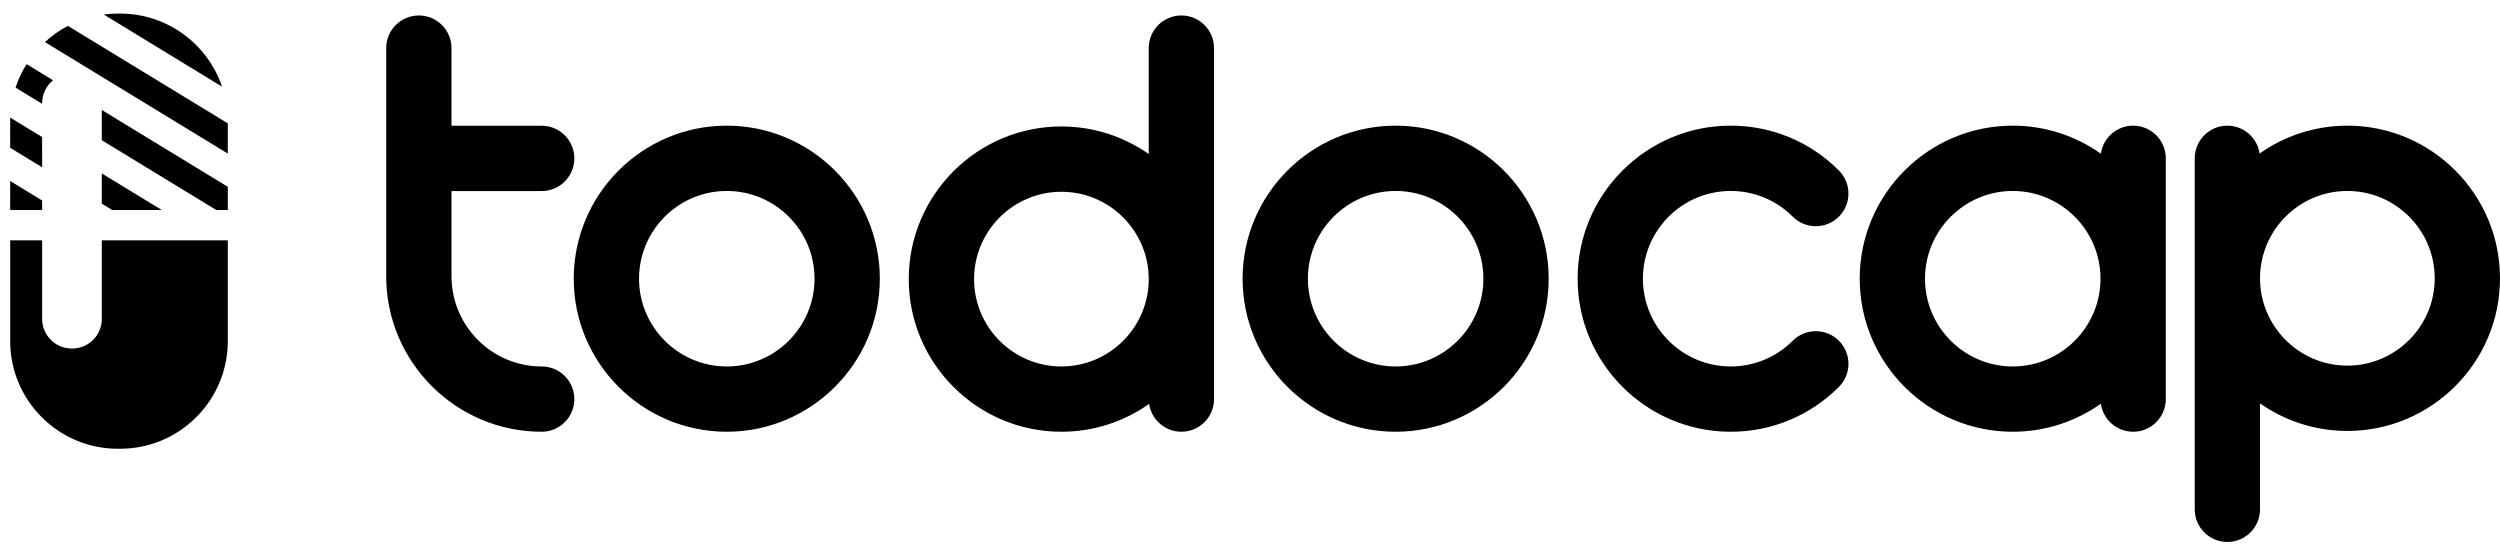
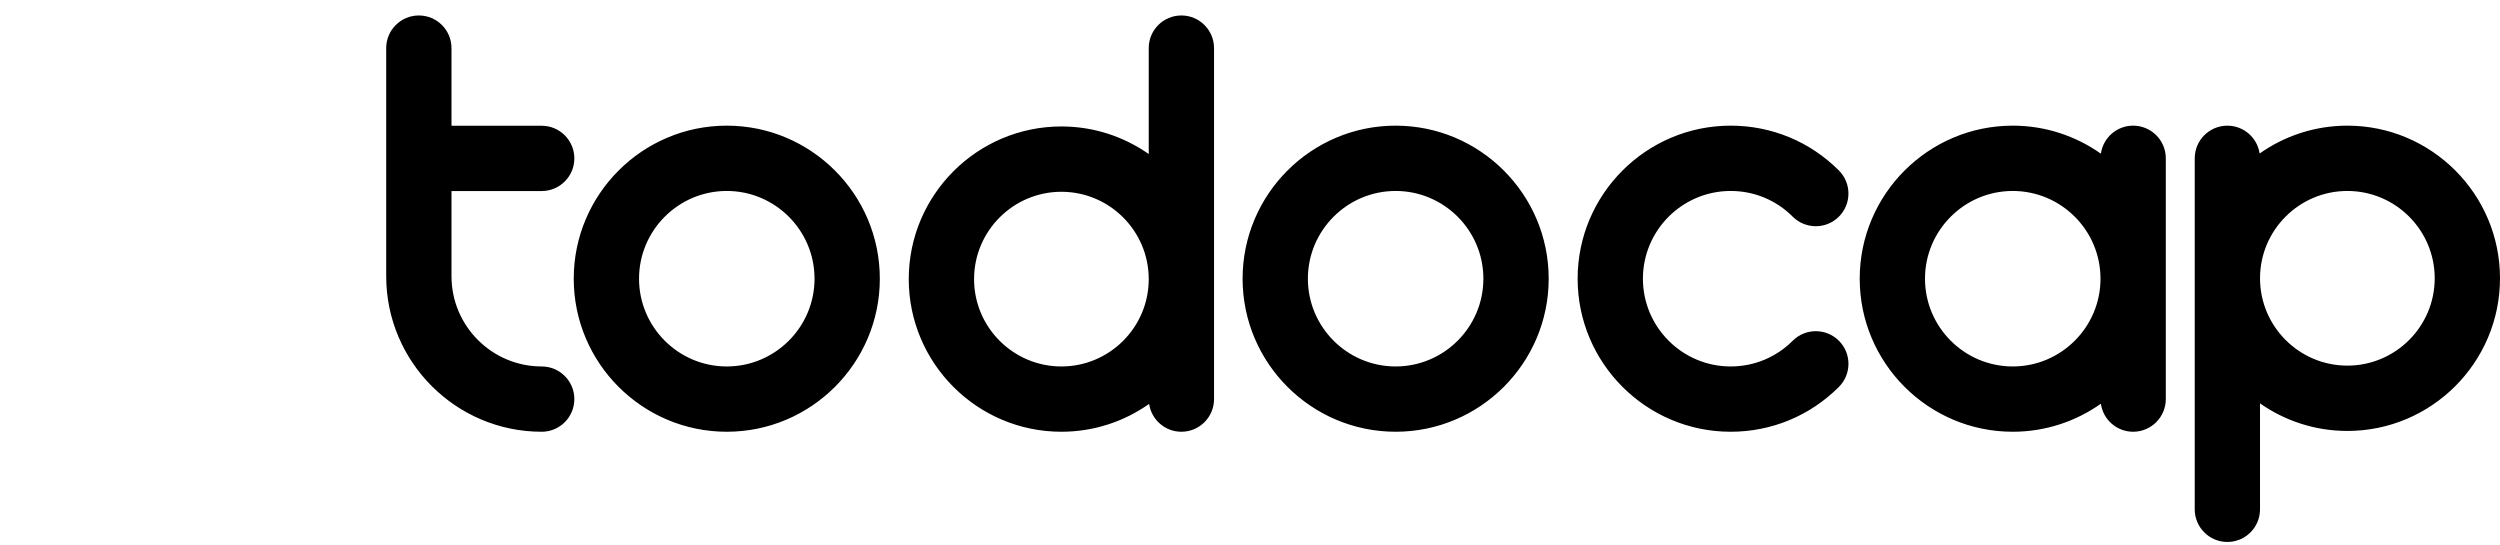
<svg xmlns="http://www.w3.org/2000/svg" width="156" height="34" viewBox="0 0 156 34" fill="none">
  <path d="M33.802 22.867C34.927 22.867 35.839 23.779 35.839 24.904C35.839 26.029 34.927 26.941 33.802 26.941C28.452 26.941 24.099 22.588 24.099 17.238V3.002C24.099 1.877 25.011 0.965 26.136 0.965C27.261 0.965 28.173 1.877 28.173 3.002V7.847H33.802C34.927 7.847 35.839 8.759 35.839 9.884C35.839 11.009 34.927 11.921 33.802 11.921H28.173V17.238C28.173 20.341 30.698 22.867 33.802 22.867ZM45.351 7.841C50.617 7.841 54.901 12.125 54.901 17.391C54.901 22.657 50.617 26.941 45.351 26.941C40.085 26.941 35.801 22.657 35.801 17.391C35.801 12.125 40.085 7.841 45.351 7.841ZM45.351 22.867C48.37 22.867 50.827 20.41 50.827 17.391C50.827 14.372 48.37 11.916 45.351 11.916C42.332 11.916 39.876 14.372 39.876 17.391C39.876 20.41 42.332 22.867 45.351 22.867ZM73.718 0.965C74.843 0.965 75.756 1.877 75.756 3.002V24.904C75.756 26.029 74.843 26.941 73.718 26.941C72.695 26.941 71.851 26.186 71.705 25.203C70.156 26.297 68.268 26.941 66.231 26.941C60.979 26.941 56.706 22.668 56.706 17.416C56.706 12.164 60.979 7.891 66.231 7.891C68.257 7.891 70.136 8.529 71.681 9.611V3.001C71.681 1.876 72.593 0.965 73.718 0.965ZM66.231 22.867C69.237 22.867 71.681 20.422 71.681 17.417C71.681 14.412 69.236 11.967 66.231 11.967C63.227 11.967 60.782 14.412 60.782 17.417C60.782 20.422 63.227 22.867 66.231 22.867ZM87.088 7.841C92.354 7.841 96.638 12.125 96.638 17.391C96.638 22.657 92.354 26.941 87.088 26.941C81.822 26.941 77.538 22.657 77.538 17.391C77.538 12.125 81.822 7.841 87.088 7.841ZM87.088 22.867C90.107 22.867 92.563 20.41 92.563 17.391C92.563 14.372 90.107 11.916 87.088 11.916C84.069 11.916 81.612 14.372 81.612 17.391C81.612 20.41 84.069 22.867 87.088 22.867ZM111.865 21.263C112.661 20.467 113.951 20.467 114.747 21.263C115.543 22.058 115.543 23.348 114.747 24.144C112.943 25.948 110.545 26.941 107.994 26.941C102.727 26.941 98.444 22.657 98.444 17.391C98.444 12.125 102.727 7.841 107.994 7.841C110.545 7.841 112.943 8.834 114.746 10.638C115.542 11.434 115.542 12.724 114.746 13.519C113.951 14.315 112.661 14.315 111.865 13.519C110.831 12.485 109.456 11.916 107.994 11.916C104.974 11.916 102.518 14.372 102.518 17.391C102.518 20.41 104.974 22.867 107.994 22.867C109.456 22.867 110.831 22.297 111.865 21.263ZM133.108 7.841C134.234 7.841 135.146 8.753 135.146 9.878V24.904C135.146 26.029 134.233 26.941 133.108 26.941C132.081 26.941 131.234 26.181 131.094 25.192C129.538 26.292 127.642 26.941 125.596 26.941C120.33 26.941 116.046 22.657 116.046 17.391C116.046 12.125 120.33 7.841 125.596 7.841C127.642 7.841 129.538 8.49 131.094 9.59C131.234 8.602 132.081 7.841 133.108 7.841ZM125.596 22.867C128.615 22.867 131.071 20.41 131.071 17.391C131.071 14.372 128.615 11.916 125.596 11.916C122.577 11.916 120.12 14.372 120.12 17.391C120.12 20.41 122.577 22.867 125.596 22.867ZM146.476 7.841C151.728 7.841 156 12.114 156 17.366C156 22.618 151.727 26.891 146.475 26.891C144.449 26.891 142.57 26.253 141.025 25.171V31.781C141.025 32.906 140.113 33.818 138.988 33.818C137.863 33.818 136.951 32.906 136.951 31.781V9.879C136.951 8.754 137.863 7.842 138.988 7.842C140.011 7.842 140.855 8.597 141.001 9.579C142.551 8.486 144.439 7.841 146.476 7.841ZM146.476 22.815C149.481 22.815 151.926 20.371 151.926 17.366C151.926 14.361 149.481 11.916 146.476 11.916C143.471 11.916 141.026 14.361 141.026 17.366C141.026 20.371 143.471 22.815 146.476 22.815Z" fill="black" />
-   <path d="M0.636 21.282L0.636 14.998L2.63 14.997L2.63 19.904C2.63 20.921 3.455 21.746 4.472 21.746L4.51 21.746C5.527 21.746 6.352 20.921 6.352 19.904L6.352 14.997H14.215L14.215 21.281C14.215 24.992 11.204 28.003 7.494 28.002L7.356 28.003C3.646 28.002 0.636 24.991 0.636 21.282ZM0.635 13.106L0.636 11.296L2.629 12.513L2.63 13.106H0.635ZM7.004 13.106L6.351 12.709L6.352 10.823L10.097 13.106H7.004ZM13.499 13.106L6.352 8.75L6.352 6.863L14.214 11.657L14.215 13.106L13.499 13.106ZM2.63 10.44L0.634 9.223L0.636 7.567C0.636 7.491 0.637 7.415 0.638 7.339L2.629 8.553L2.63 10.44ZM14.214 9.583L2.803 2.626C3.233 2.229 3.715 1.889 4.237 1.615L14.214 7.698L14.214 9.583ZM2.63 6.48L0.971 5.468C1.141 4.948 1.374 4.456 1.66 4.001L3.308 5.007C2.894 5.345 2.63 5.858 2.63 6.433L2.63 6.48ZM13.858 5.408L6.474 0.905C6.762 0.866 7.056 0.847 7.356 0.847L7.494 0.847C10.447 0.847 12.958 2.756 13.858 5.408Z" fill="black" />
</svg>